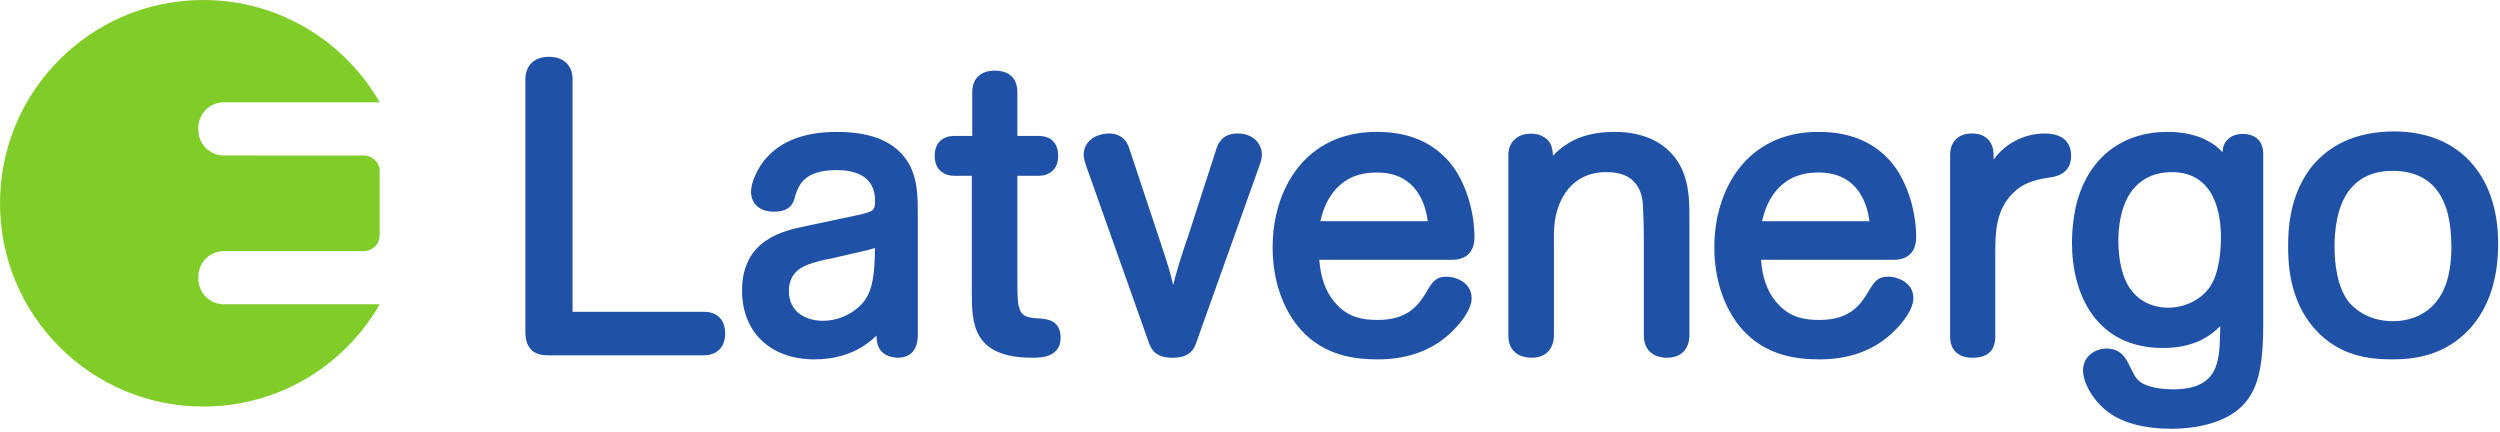
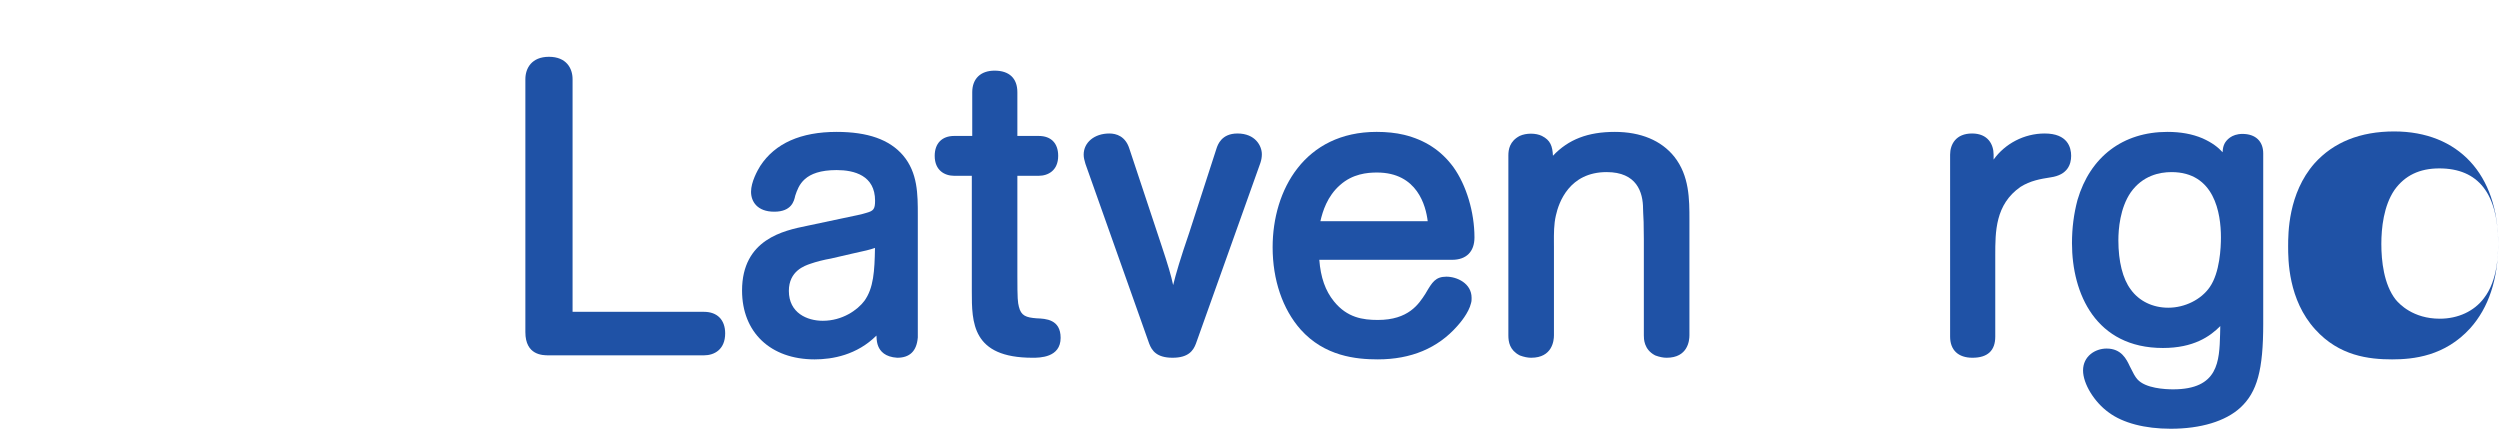
<svg xmlns="http://www.w3.org/2000/svg" id="svg5439" version="1.1" viewBox="0 0 248.609 42.961">
  <defs>
    <style>
      .st0 {
        fill: #1f52a6;
      }

      .st1 {
        fill: #80cc28;
      }
    </style>
  </defs>
  <g id="layer1">
    <g id="g4507">
      <g id="g4513">
-         <path id="path4515" class="st1" d="M22.265,30.26c-1.402,0-2.538-1.14-2.538-2.536v-.215c0-1.401,1.136-2.536,2.538-2.536h13.886c.884,0,1.6-.692,1.6-1.544v-6.429c0-.849-.716-1.537-1.6-1.537h-10.659v-.003h-3.227c-1.402,0-2.538-1.135-2.538-2.534v-.216c0-1.397,1.136-2.536,2.538-2.536h15.494C34.273,4.097,27.725-0,20.217-0,9.052-0,0,9.052,0,20.216c0,11.165,9.052,20.213,20.217,20.213,7.509,0,14.058-4.095,17.542-10.169h-15.494Z" />
-       </g>
+         </g>
      <g id="g4517">
        <path id="path4519" class="st0" d="M70.011,31.009h-13.072V7.871c0-1.076-.616-2.223-2.349-2.223-1.728,0-2.345,1.147-2.345,2.223v25.158c0,2.306,1.735,2.306,2.307,2.306h15.459c1.018,0,2.103-.572,2.103-2.184,0-1.342-.787-2.142-2.103-2.142" />
      </g>
      <g id="g4521">
        <path id="path4523" class="st0" d="M91.27,33.554v-12.17c0-2.067,0-4.204-1.475-5.941-1.351-1.568-3.507-2.327-6.595-2.327-3.567,0-6.123,1.135-7.596,3.383-.281.454-.918,1.595-.918,2.573,0,.956.606,1.98,2.307,1.98,1.723,0,1.974-1.056,2.087-1.589.342-1.023.868-2.55,4.12-2.55,1.744,0,3.821.531,3.821,3.05,0,.845-.169,1.006-.845,1.199-.377.126-1.181.301-2.449.559-.001,0-3.449.731-3.449.731.002,0-.05.011-.05.011-2.248.461-6.435,1.311-6.435,6.427,0,4.162,2.832,6.848,7.216,6.848,1.783,0,4.206-.435,6.149-2.368.02.566.069.777.174,1.056.195.489.678,1.078,1.891,1.15,1.246,0,1.923-.661,2.041-1.962l.003-.017c.003-.022.003-.043.003-.043M87.012,24.653c-.04,2.292-.136,3.994-1.052,5.263-.684.911-2.182,1.984-4.14,1.984-1.556,0-3.373-.776-3.373-2.971,0-1.984,1.569-2.506,2.16-2.705.538-.19,1.325-.394,2.014-.511.019-.004,2.129-.491,2.124-.491,1.265-.274,1.768-.391,2.267-.569" />
      </g>
      <g id="g4525">
        <path id="path4527" class="st0" d="M103.103,31.656c-1.073-.078-1.563-.257-1.781-1.154-.111-.454-.151-.731-.151-3.116v-9.904h2.119c.937,0,1.94-.524,1.94-1.983,0-1.26-.708-1.98-1.94-1.98h-2.119v-4.348c0-1.382-.805-2.146-2.264-2.146-1.394,0-2.224.804-2.224,2.146v4.348h-1.794c-1.213,0-1.939.739-1.939,1.98,0,1.459,1.001,1.983,1.939,1.983h1.752v11.487c0,3.098,0,6.607,6.039,6.607.692,0,2.793,0,2.793-1.979,0-1.842-1.483-1.906-2.37-1.941" />
      </g>
      <g id="g4529">
        <path id="path4531" class="st0" d="M123.056,13.275c-1.585,0-1.961,1.123-2.082,1.492-.001.003-2.72,8.4-2.72,8.4-.887,2.586-1.322,4.066-1.592,5.183-.201-.947-.489-1.93-1.181-4.01,0,0-3.166-9.535-3.163-9.526-.39-1.27-1.306-1.539-2.002-1.539-1.478,0-2.552.885-2.552,2.103,0,.312.078.575.153.831l.024.089c.01.027,6.341,17.879,6.341,17.879.267.697.75,1.399,2.322,1.399s2.055-.702,2.318-1.39c.003-.009,6.416-17.985,6.416-17.985.097-.29.145-.577.145-.863,0-.828-.648-2.063-2.427-2.063" />
      </g>
      <g id="g4533">
-         <path id="path4535" class="st1" d="M148.32,30.107c-.003.014-.008.023-.01.037,0,.002,0,.006-.004.01l.014-.047Z" />
-       </g>
+         </g>
      <g id="g4537">
        <path id="path4539" class="st0" d="M146.626,23.614c0-2.514-.805-5.2-2.103-7.006-1.213-1.645-2.813-2.691-4.895-3.202-.824-.197-1.743-.291-2.733-.291-7.143,0-10.34,5.762-10.34,11.471,0,3.244.988,6.149,2.78,8.179,2.384,2.669,5.527,2.973,7.682,2.973,3.296,0,5.951-1.108,7.888-3.299.266-.29,1.158-1.325,1.38-2.296.056-.181.056-.346.056-.523,0-1.45-1.465-2.106-2.506-2.106-1.085,0-1.416.56-2.014,1.573l-.074.128c-.664,1.028-1.676,2.603-4.73,2.603-1.49,0-3.048-.225-4.357-1.84-.863-1.058-1.329-2.385-1.464-4.141h13.206c1.412,0,2.224-.808,2.224-2.223M141.976,21.999h-10.672c.227-.983.674-2.477,1.961-3.603,1.255-1.112,2.696-1.24,3.671-1.24,4.001,0,4.858,3.304,5.04,4.843" />
      </g>
      <g id="g4541">
        <path id="path4543" class="st0" d="M160.581,13.116c-2.665,0-4.604.739-6.15,2.372-.048-.969-.256-1.547-1.095-1.969-.597-.299-1.57-.301-2.21-.003-1.011.531-1.128,1.362-1.128,1.944v17.893c0,.65.128,1.462,1.108,1.978l.022.009.021.012c.411.15.776.224,1.117.224,2.099,0,2.264-1.7,2.264-2.223v-8.805l-.002-.41c-.004-.941-.009-1.826.194-2.706.285-1.301,1.339-4.318,5.052-4.318,2.988,0,3.618,1.991,3.618,3.66,0,.12.004.243.014.413.027.404.064,1.079.064,2.592v9.574c0,.343,0,1.394,1.107,1.978l.023.009.022.012c.409.15.775.224,1.114.224,2.103,0,2.267-1.7,2.267-2.223v-11.483c0-2.055,0-4.388-1.509-6.292-1.299-1.615-3.341-2.462-5.913-2.462" />
      </g>
      <g id="g4545">
        <path id="path4547" class="st1" d="M191.445,30.107c-.003.009-.008.023-.008.034,0,.003,0,.005-.002.013l.01-.047Z" />
      </g>
      <g id="g4549">
-         <path id="path4551" class="st0" d="M190.551,23.614c0-2.514-.806-5.2-2.104-7.006-1.212-1.645-2.812-2.691-4.893-3.202-.826-.197-1.742-.291-2.734-.291-7.143,0-10.341,5.762-10.341,11.471,0,3.244.989,6.149,2.781,8.179,2.384,2.669,5.527,2.973,7.681,2.973,3.296,0,5.948-1.108,7.887-3.299.267-.29,1.16-1.325,1.382-2.299.057-.178.06-.345.06-.52,0-1.45-1.469-2.106-2.512-2.106-1.086,0-1.416.563-2.015,1.579l-.072.122c-.662,1.028-1.675,2.603-4.73,2.603-1.489,0-3.048-.225-4.354-1.84-.868-1.058-1.333-2.385-1.464-4.141h13.204c1.413,0,2.224-.808,2.224-2.223M185.901,21.999h-10.674c.228-.983.674-2.477,1.961-3.603,1.254-1.112,2.698-1.24,3.673-1.24,4.002,0,4.858,3.304,5.04,4.843" />
-       </g>
+         </g>
      <g id="g4553">
        <path id="path4555" class="st0" d="M203.331,13.275c-2.053,0-3.949,1.017-5.08,2.595v-.492c0-1.018-.564-2.103-2.143-2.103-1.608,0-2.182,1.085-2.182,2.103v18.099c0,1.333.808,2.099,2.222,2.099,1.505,0,2.268-.705,2.268-2.099v-8.076c0-2.376,0-5.066,2.509-6.816.994-.625,1.991-.788,2.955-.941l.042-.007c1.685-.24,2.041-1.294,2.041-2.138,0-.831-.344-2.224-2.632-2.224" />
      </g>
      <g id="g4557">
        <path id="path4559" class="st0" d="M225.063,32.176V15.257c0-1.214-.771-1.94-2.064-1.94-1.112,0-1.605.649-1.764.929-.134.264-.186.457-.212.894-.434-.483-1.027-.951-1.997-1.384-1.026-.434-2.168-.64-3.49-.64-4.423,0-7.684,2.469-8.945,6.776-.366,1.384-.546,2.785-.546,4.291,0,5.036,2.379,10.422,9.042,10.422,3.051,0,4.684-1.146,5.706-2.177l-.018.795c-.076,2.699-.156,5.494-4.671,5.494-.805,0-2.761-.097-3.558-1.001-.248-.282-.394-.58-.751-1.291-.33-.699-.829-1.764-2.306-1.764-1.138,0-2.344.761-2.344,2.182,0,1.317,1.123,3.153,2.561,4.179,1.4,1.041,3.586,1.614,6.155,1.614,2.987,0,5.447-.744,6.923-2.093,1.682-1.553,2.279-3.745,2.279-8.367M220.858,23.614c0,1.003-.108,3.487-1.106,4.928-.859,1.253-2.486,2.058-4.135,2.058-1.549,0-2.909-.664-3.734-1.822-.791-1.052-1.224-2.783-1.224-4.878,0-1.11.159-3.207,1.227-4.766,1.178-1.667,2.855-2.02,4.054-2.02,4.277,0,4.918,4.073,4.918,6.5" />
      </g>
      <g id="g4561">
-         <path id="path4563" class="st0" d="M248.426,24.221c0-6.876-3.965-11.15-10.341-11.15-3.367,0-6.033,1.069-7.925,3.178-2.619,2.985-2.619,6.954-2.619,8.257,0,1.312,0,5.302,2.701,8.262,2.382,2.634,5.333,2.97,7.637,2.97,2.126,0,5.239-.319,7.765-3.091,1.844-2.058,2.782-4.891,2.782-8.426M243.772,24.467c0,.894,0,3.615-1.418,5.436-.973,1.296-2.572,2.036-4.391,2.036-2.654,0-4.034-1.469-4.395-1.916-1.166-1.504-1.413-3.83-1.413-5.517,0-1.576.227-3.79,1.308-5.372,1.03-1.438,2.492-2.142,4.458-2.142,3.882,0,5.851,2.517,5.851,7.475" />
+         <path id="path4563" class="st0" d="M248.426,24.221c0-6.876-3.965-11.15-10.341-11.15-3.367,0-6.033,1.069-7.925,3.178-2.619,2.985-2.619,6.954-2.619,8.257,0,1.312,0,5.302,2.701,8.262,2.382,2.634,5.333,2.97,7.637,2.97,2.126,0,5.239-.319,7.765-3.091,1.844-2.058,2.782-4.891,2.782-8.426c0,.894,0,3.615-1.418,5.436-.973,1.296-2.572,2.036-4.391,2.036-2.654,0-4.034-1.469-4.395-1.916-1.166-1.504-1.413-3.83-1.413-5.517,0-1.576.227-3.79,1.308-5.372,1.03-1.438,2.492-2.142,4.458-2.142,3.882,0,5.851,2.517,5.851,7.475" />
      </g>
    </g>
  </g>
</svg>